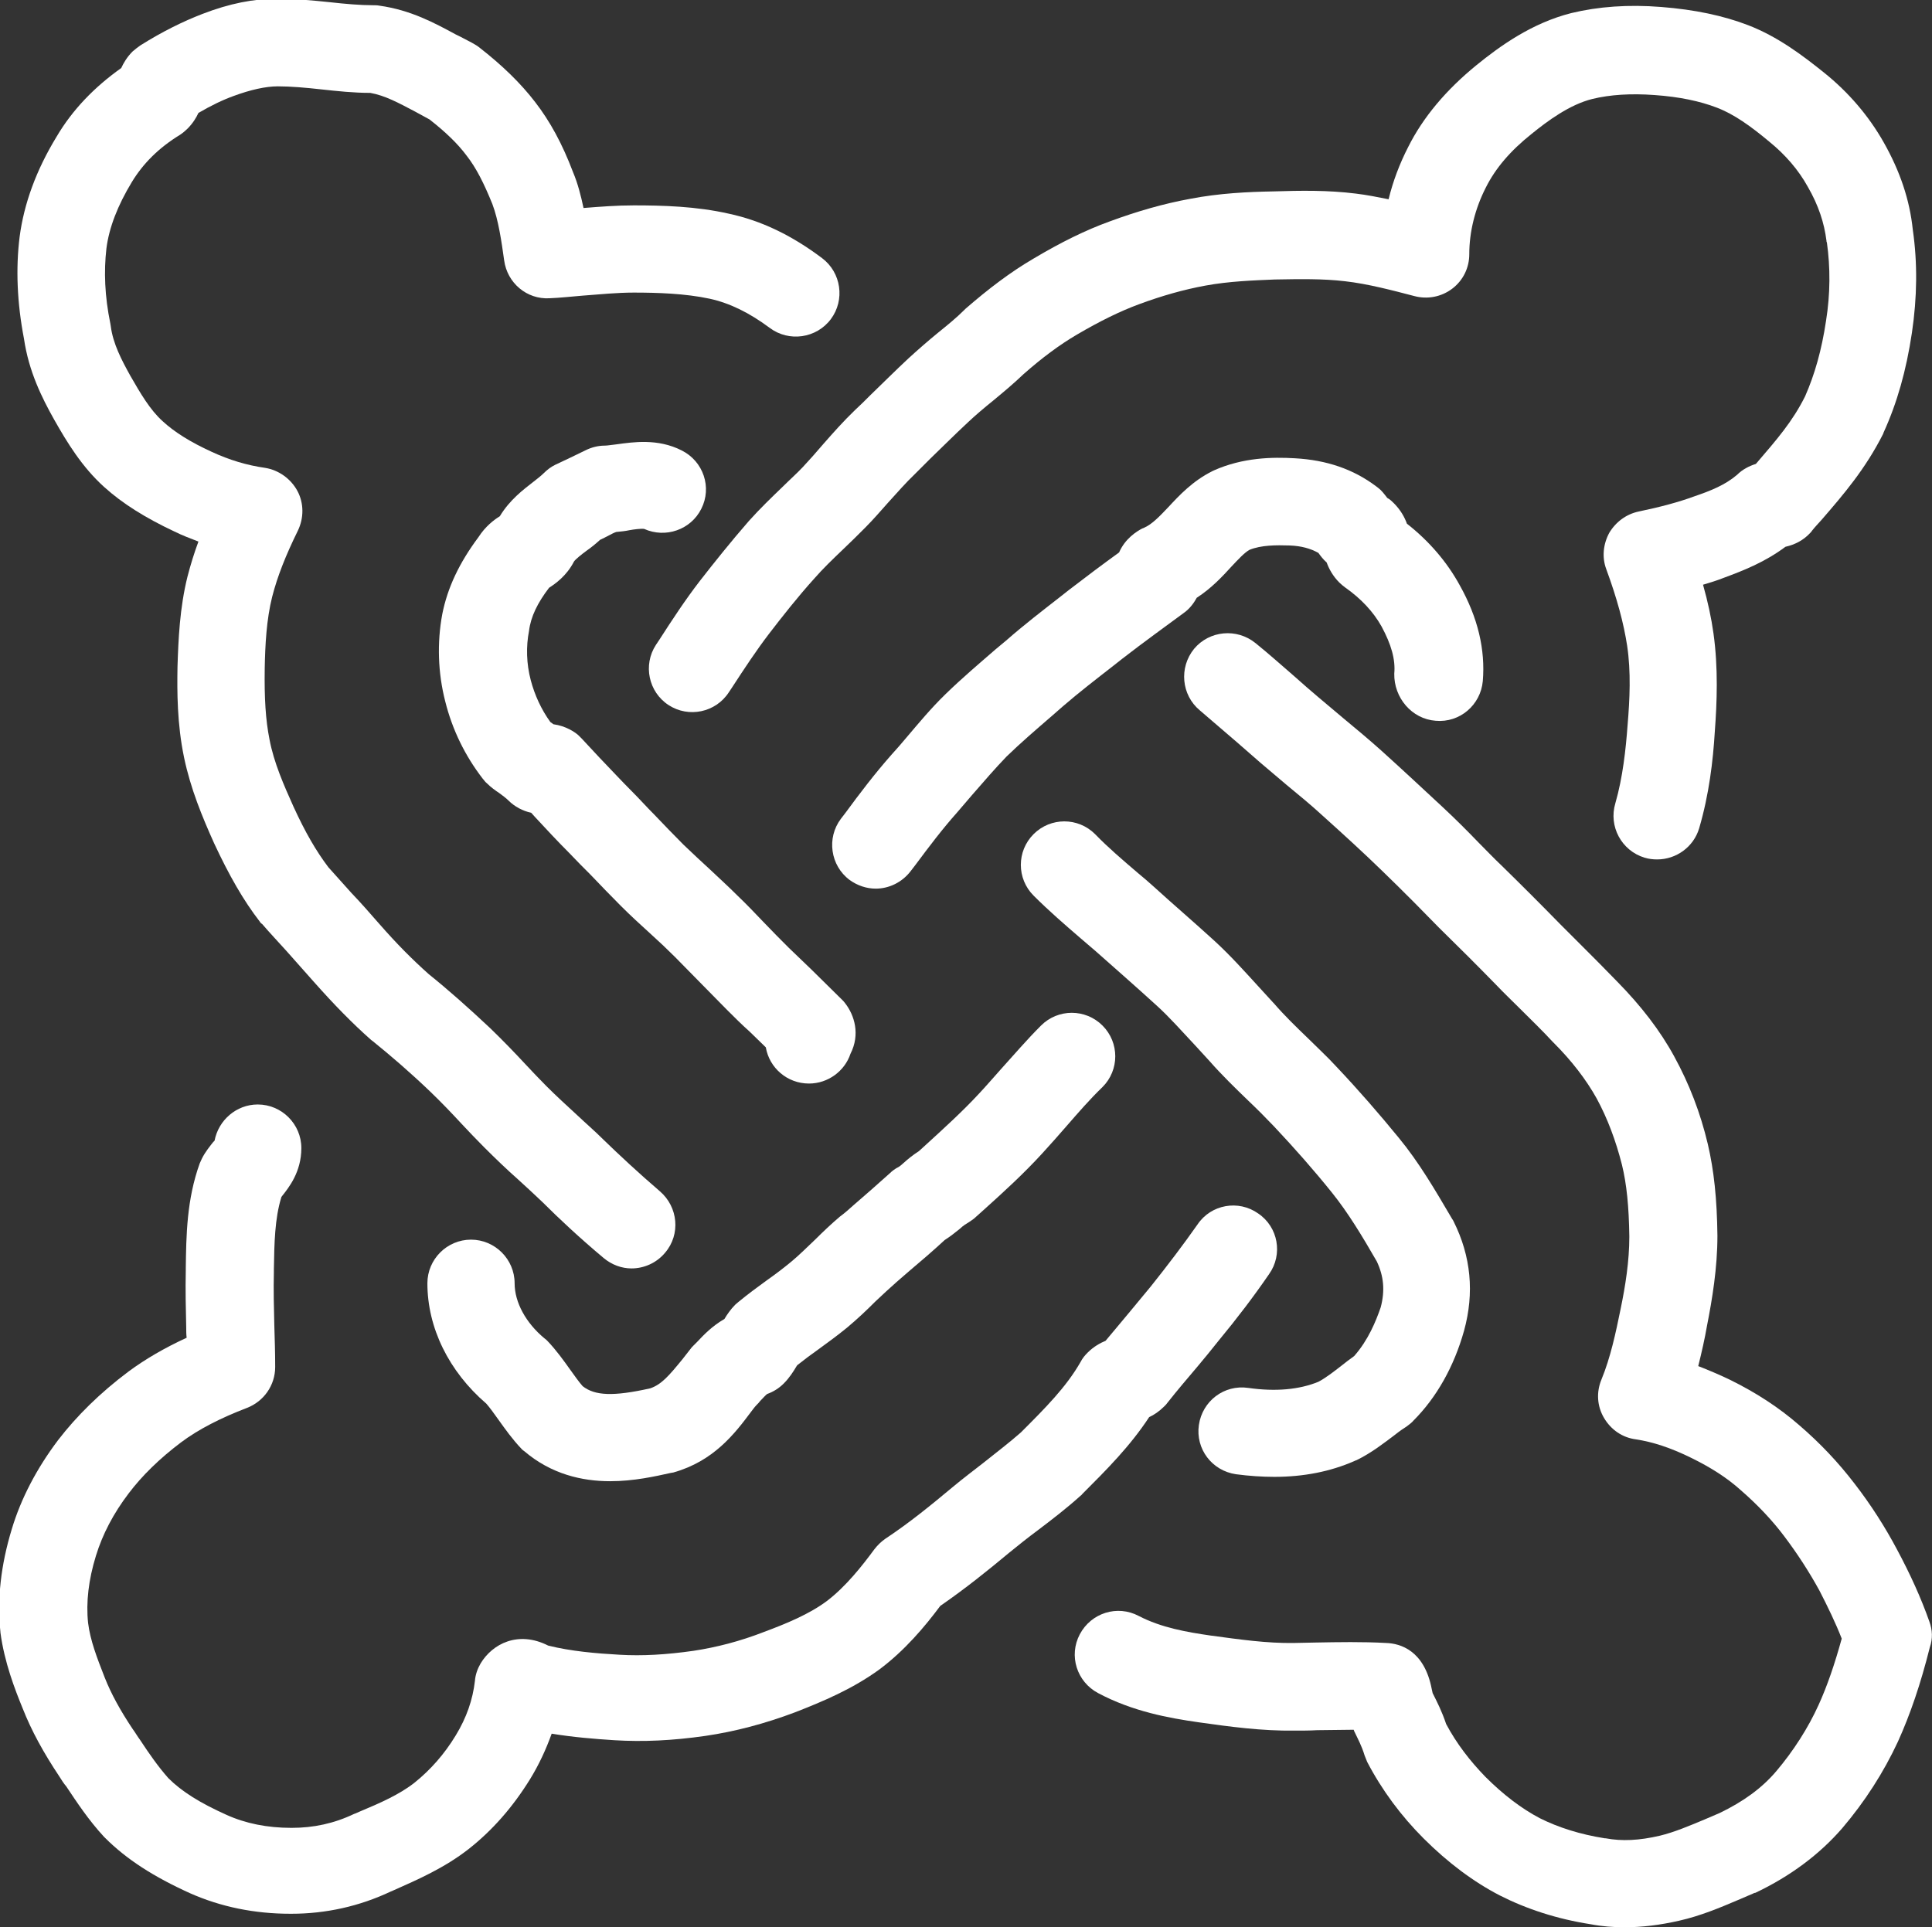
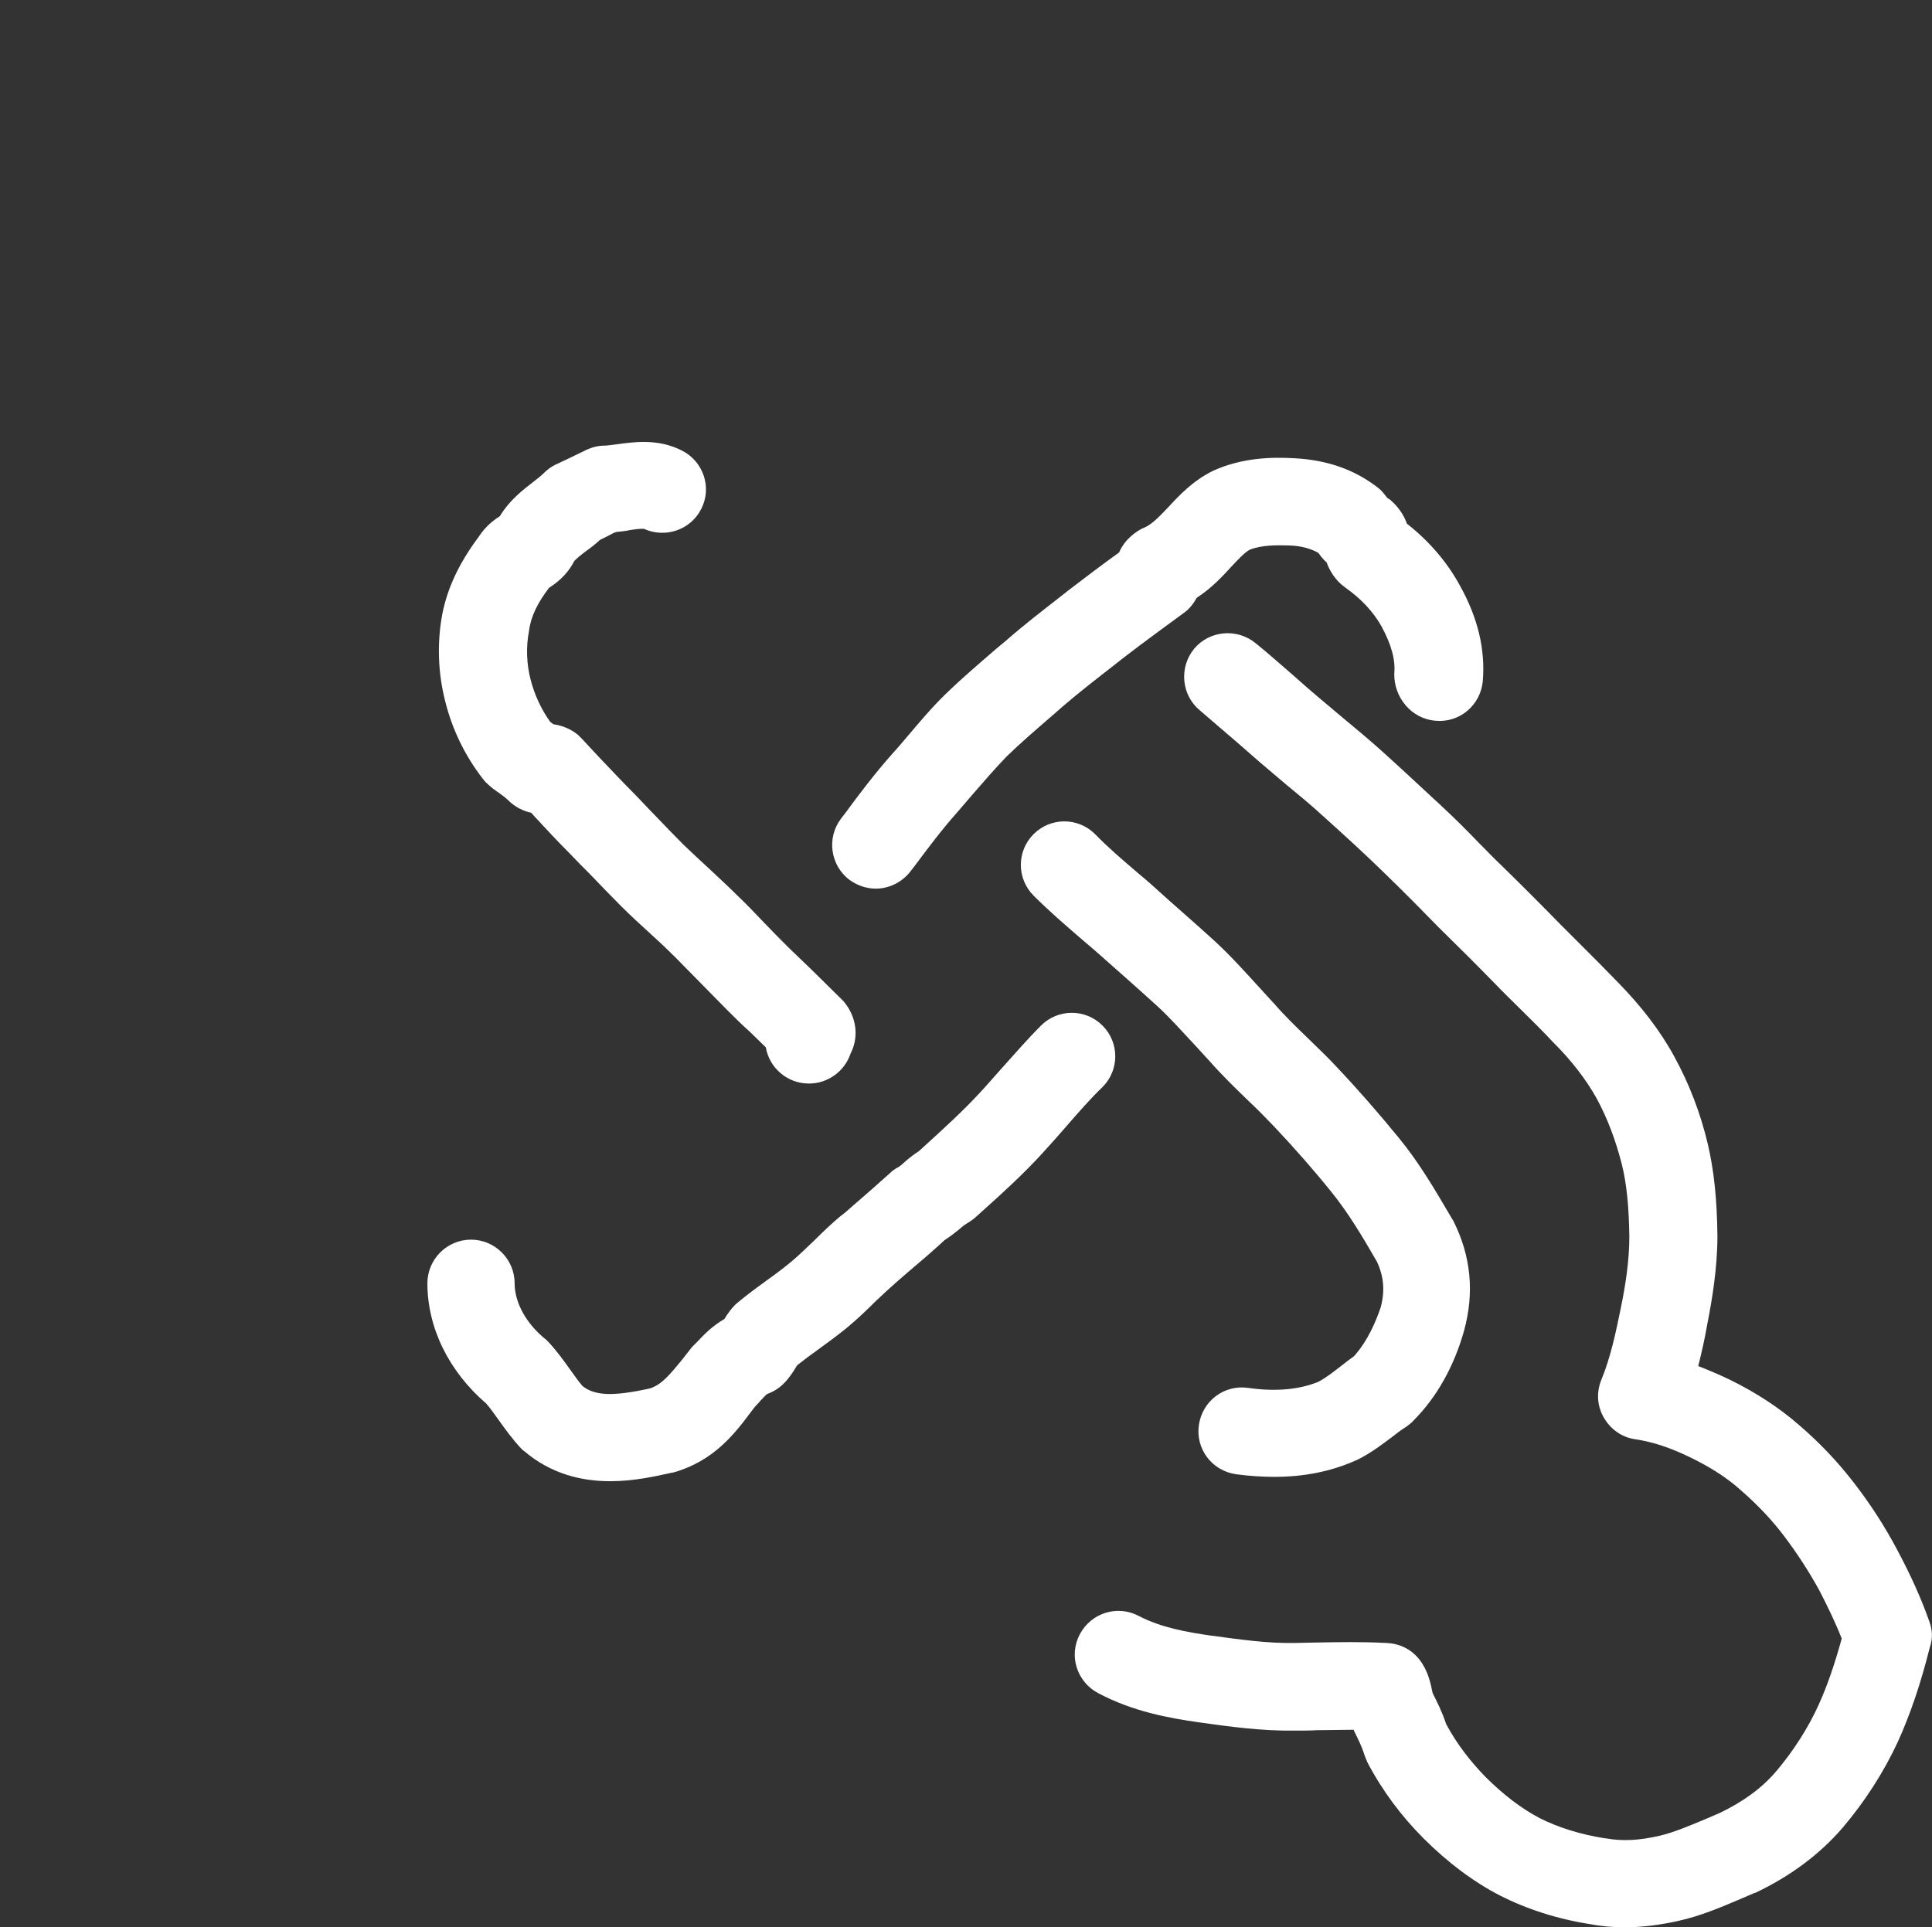
<svg xmlns="http://www.w3.org/2000/svg" version="1.1" id="Layer_1" x="0px" y="0px" viewBox="0 0 443 442" style="enable-background:new 0 0 443 442;" xml:space="preserve">
  <rect x="0" y="0" width="443" height="442" fill="#333333" stroke="none" />
  <style type="text/css">
	.st0{fill:#FFFFFF;}
</style>
  <g id="Layer_1_1_">
</g>
  <g>
    <path class="st0" d="M125.9,134.8c1.4-0.9,4-2.7,5.7-6c0.3-0.5,1.8-1.7,2.9-2.5c1-0.7,2-1.5,3.1-2.5c0.6-0.3,1.3-0.6,2-1   c0.6-0.3,1.1-0.6,1.7-0.8c1.1-0.1,2.1-0.2,3-0.4c1.1-0.2,2.7-0.4,3.4-0.3c4.9,2.2,10.7,0.2,13.1-4.6c2.5-4.9,0.5-10.9-4.5-13.4   c-5.5-2.8-11.2-1.9-14.9-1.4c-1,0.1-2.1,0.3-2.7,0.3c-1.6,0-3.1,0.4-4.5,1.1c-1,0.5-2.1,1-3.3,1.6c-1.3,0.6-2.5,1.2-3.6,1.7   c-1,0.5-1.8,1.1-2.6,1.9c-0.6,0.6-1.5,1.3-2.4,2c-2.3,1.8-5.4,4.1-7.7,7.9c-1.3,0.8-3.3,2.3-4.9,4.8c-4.4,5.9-7.1,11.6-8.3,17.7   c-1.2,6.5-1,13.4,0.7,20c1.6,6.4,4.5,12.4,8.6,17.7c0.3,0.3,0.5,0.7,0.9,1c1,1,2,1.7,2.9,2.3c0.8,0.6,1.5,1.1,2.1,1.7   c1.4,1.4,3.3,2.4,5.2,2.8c0.3,0.3,0.6,0.7,0.9,1c2.5,2.7,5.1,5.5,7.8,8.2c1.6,1.7,3.3,3.4,4.9,5c2.3,2.4,4.6,4.8,7,7.2   c2.2,2.2,4.5,4.3,6.7,6.3c2,1.8,3.9,3.6,5.7,5.4c1.9,1.9,3.8,3.9,5.8,5.9c2,2,4,4.1,6.1,6.2c1.7,1.7,3.4,3.4,5.2,5   c1.2,1.2,2.5,2.4,3.7,3.6c0.8,4.7,4.9,8.3,9.9,8.3c4.4,0,8.2-2.9,9.5-6.8c2.3-4.5,0.9-8.9-1.2-11.6c-0.2-0.3-0.5-0.6-0.7-0.8   c-2.4-2.4-4.8-4.7-7.1-7c-1.7-1.6-3.4-3.3-5.1-4.9c-1.9-1.9-3.8-3.8-5.7-5.8c-2-2.1-4-4.2-6.2-6.3c-2-2-4.1-3.9-6.1-5.8   c-2.2-2-4.2-3.9-6.2-5.8c-2.2-2.2-4.4-4.5-6.7-6.9c-1.7-1.7-3.3-3.5-5-5.2c-2.5-2.5-4.9-5.1-7.5-7.8c-1.4-1.5-2.7-2.9-4.1-4.4   c-0.3-0.3-0.5-0.5-0.8-0.8c-0.8-0.7-2.8-2.1-5.7-2.5c-0.1-0.1-0.3-0.2-0.4-0.3c-0.1-0.1-0.2-0.1-0.3-0.2c-2.1-2.9-3.6-6.2-4.5-9.6   c-1-3.8-1.1-7.7-0.4-11.3C121.7,141.4,123.3,138.2,125.9,134.8z" />
-     <path class="st0" d="M12.4,96.2c3,5.3,6.4,10.9,11.5,15.5c4.2,3.8,9.5,7.1,16.1,10.2c1.8,0.9,3.7,1.6,5.5,2.3c-1,2.7-1.8,5.3-2.5,8   c-1.8,7.2-2.1,14.5-2.3,20.7c-0.1,5.7-0.1,13.1,1.5,20.8c1.5,7.2,4.2,13.7,6.9,19.7c3.4,7.3,6.7,13.1,10.5,18   c0.1,0.2,0.3,0.4,0.5,0.5c1.8,2.1,3.7,4.1,5.5,6.1c2.1,2.4,4.2,4.7,6.3,7.1c4.7,5.3,8.9,9.6,13.2,13.4c0.1,0.1,0.3,0.2,0.4,0.3   c4.2,3.4,8.5,7.1,13.1,11.5c2.5,2.4,4.9,4.9,7.3,7.5c1.6,1.7,3.3,3.5,5.1,5.3c2.6,2.6,5.2,5.1,7.8,7.4c2,1.8,3.8,3.5,5.6,5.2   c3.6,3.6,8.5,8.2,14,12.8c1.9,1.6,4.2,2.4,6.4,2.4c2.8,0,5.7-1.2,7.7-3.6c3.6-4.2,3-10.5-1.2-14.1c-4.9-4.2-9.5-8.5-12.9-11.8   c-2-2-4.1-3.8-6-5.6c-2.5-2.3-4.9-4.5-7.1-6.7c-1.6-1.6-3.1-3.2-4.7-4.9c-2.6-2.8-5.3-5.6-8.2-8.4c-4.9-4.6-9.5-8.7-14.1-12.4   c-3.7-3.3-7.3-6.9-11.4-11.6c-2.1-2.4-4.2-4.8-6.4-7.1c-1.7-1.9-3.4-3.8-5.2-5.8c-2.8-3.7-5.3-8-8-13.9c-2.2-4.9-4.5-10.1-5.5-15.4   c-0.9-4.5-1.2-9.5-1.1-16.3c0.1-5.4,0.4-11.2,1.7-16.4c1.2-4.7,3.1-9.5,5.9-15.2c1.4-2.9,1.4-6.3-0.1-9.1c-1.5-2.8-4.3-4.8-7.4-5.3   c-4.2-0.6-8.2-1.8-12.3-3.7c-4.8-2.2-8.5-4.5-11.2-7c-2.9-2.6-5.1-6.4-7.4-10.4c-2-3.6-4-7.4-4.5-11.4c0-0.2-0.1-0.4-0.1-0.6   c-1.3-6.3-1.5-12-0.9-17.2c0.6-4.8,2.6-9.9,5.8-15.2c2.6-4.3,6.2-7.9,11.1-10.9c0.6-0.4,1.2-0.9,1.7-1.4c1.2-1.2,2-2.5,2.5-3.6   c2.9-1.7,5.6-3,8.1-3.9c3.8-1.4,7.3-2.2,10.1-2.2c3,0,6.4,0.3,10,0.7c3.7,0.4,7.4,0.8,11.2,0.8c3.4,0.6,6.5,2.3,10.3,4.3   c1.1,0.6,2.2,1.2,3.3,1.8c3.7,2.9,6.5,5.6,8.5,8.3c2.2,2.8,4,6.4,5.9,11.1c1.4,3.7,2.1,8.6,2.7,12.9c0.7,5.2,5.2,9,10.4,8.7   c2.5-0.1,5.1-0.4,7.6-0.6c3.9-0.3,8-0.7,11.7-0.7c0,0,0,0,0,0c5.4,0,11.8,0.2,17.4,1.4c4.6,1,9.1,3.2,13.8,6.7   c4.4,3.3,10.7,2.4,14-2c3.3-4.4,2.4-10.7-2-14c-6.9-5.2-13.9-8.6-21.4-10.2c-7.5-1.7-15.2-1.9-21.8-1.9c0,0,0,0,0,0   c-3.9,0-7.7,0.3-11.5,0.6c-0.6-2.8-1.3-5.6-2.4-8.2c-2.5-6.6-5.3-11.7-8.7-16.1c-3.3-4.3-7.5-8.4-12.9-12.6c-0.5-0.4-1.1-0.7-1.6-1   c-1.2-0.6-2.4-1.3-3.7-1.9c-4.8-2.6-10.3-5.6-17.5-6.6c-0.5-0.1-0.9-0.1-1.4-0.1c-3,0-6.4-0.3-10-0.7c-3.9-0.4-8-0.8-12-0.8   c-5.4,0-11,1.1-17.2,3.5c-4.4,1.7-9.1,4-14.2,7.2c-0.6,0.4-1.2,0.9-1.8,1.4c-1.3,1.3-2.1,2.7-2.6,3.8c-6.2,4.4-11.2,9.6-14.8,15.7   c-4.7,7.7-7.5,15.4-8.5,23c-0.9,7.2-0.6,15.1,1,23.4C6.6,85.2,9.6,91.2,12.4,96.2z" />
-     <path class="st0" d="M184.1,107.1c-1.4,1.5-3,2.9-4.6,4.5c-2.6,2.5-5.2,5-7.8,7.9c-4.1,4.7-8,9.6-11.2,13.7   c-3.4,4.4-6.4,9-9.3,13.5l-0.8,1.2c-3,4.6-1.7,10.8,2.9,13.8c4.6,3,10.8,1.7,13.8-2.9l0.8-1.2c2.8-4.3,5.5-8.4,8.4-12.2   c3-3.9,6.6-8.5,10.4-12.7c2-2.3,4.2-4.4,6.6-6.7c1.7-1.6,3.4-3.3,5.1-5c1.9-1.9,3.6-3.9,5.3-5.8c2.1-2.3,4-4.5,6.1-6.5   c1.2-1.2,2.4-2.4,3.6-3.6c2.8-2.7,5.6-5.5,8.5-8.2c1.8-1.7,3.7-3.3,5.8-5c2.3-1.9,4.7-3.9,7-6.1c4.2-3.7,8.2-6.7,12.3-9.1   c5.3-3.1,9.8-5.3,14.1-6.9c5.4-2,10.4-3.4,15.3-4.3c5.4-1,11.1-1.2,15.9-1.4c5.8-0.1,11-0.2,16.1,0.4c5.3,0.6,10.9,2.1,15.9,3.4   c3,0.8,6.2,0.2,8.7-1.7c2.5-1.9,3.9-4.8,3.9-7.9c0-5.1,1.3-10.4,3.8-15.3c2.2-4.4,5.6-8.4,10.5-12.3c3.7-3,8.7-6.7,13.9-8   c4.1-1,8.9-1.3,14.3-0.9c5.7,0.4,10.4,1.4,14.3,2.9c3.9,1.5,7.7,4.2,12,7.8c3.7,3,6.7,6.5,8.8,10.3c2.5,4.3,3.8,8.4,4.3,12.4   c0,0.1,0,0.3,0.1,0.4c0.8,5.7,0.8,11.8-0.2,18c-1,6.7-2.6,12.3-4.8,17.3c-2.9,5.8-6.4,9.8-11.2,15.4c0,0-0.1,0.1-0.1,0.1   c-1.6,0.5-3.1,1.3-4.3,2.5c-2.7,2.3-5.9,3.6-9.7,4.9c-3.8,1.4-8,2.5-12.8,3.5c-2.9,0.6-5.3,2.4-6.8,4.9c-1.4,2.6-1.7,5.6-0.7,8.3   c2.5,6.8,4,12.4,4.8,17.6c0.9,6,0.6,12.3,0.1,18.2c-0.4,5.5-1.1,12-2.8,17.9c-1.6,5.3,1.4,10.9,6.7,12.5c1,0.3,1.9,0.4,2.9,0.4   c4.3,0,8.3-2.8,9.6-7.1c2.3-7.8,3.2-15.6,3.6-22.2c0.5-6.7,0.8-14.6-0.3-22.5c-0.5-3.6-1.3-7.3-2.4-11.2c1.7-0.5,3.3-1,4.8-1.6   c4.6-1.7,9.4-3.6,14.1-7.1c2.2-0.5,4.1-1.5,5.6-3.1c0.2-0.2,0.4-0.4,0.5-0.6c0.7-0.9,1.5-1.7,2.2-2.5c5.1-5.9,10-11.6,14.1-19.7   c0-0.1,0.1-0.2,0.1-0.3c3.1-6.8,5.2-14.2,6.5-22.9c1.2-8.1,1.3-16,0.2-23.6c-0.7-6.8-2.9-13.4-6.7-20.1c-3.4-6-8-11.4-13.6-15.9   c-5.1-4.1-10.7-8.3-17.4-10.9c-5.7-2.2-12.3-3.6-20-4.2c-7.5-0.6-14.4-0.1-20.6,1.4c-9.1,2.3-16.4,7.6-21.7,11.9   c-7,5.7-12.3,12-15.7,18.8c-2,3.9-3.5,7.9-4.5,12c-2.5-0.5-5-1-7.5-1.3c-6.4-0.8-12.6-0.7-19-0.5c-5.6,0.1-12.3,0.4-19,1.7   c-6,1.1-12,2.8-18.5,5.2c-5.5,2-11,4.7-17.4,8.5c-5.3,3.1-10.3,6.9-15.6,11.5c-0.1,0.1-0.2,0.2-0.3,0.3c-1.8,1.8-3.9,3.5-6,5.2   c-2.2,1.8-4.5,3.8-6.8,5.9c-3,2.8-5.9,5.7-8.7,8.4c-1.2,1.2-2.4,2.4-3.6,3.5c-2.6,2.5-4.9,5.1-7.1,7.6   C187.1,103.8,185.6,105.5,184.1,107.1z" />
    <path class="st0" d="M329.2,165.3c5.5,0.5,10.3-3.6,10.8-9.1c0.6-7.2-1.1-14.5-5.3-22c-2.9-5.3-7-10.1-12.1-14.1   c-0.5-1.4-1.4-3.1-3-4.7c-0.4-0.4-0.9-0.9-1.5-1.2c-0.4-0.5-0.9-1.2-1.5-1.8c-0.3-0.3-0.7-0.6-1.1-0.9c-5.2-3.9-11.3-6-18.6-6.4   c-5.1-0.3-11.9-0.2-18.6,2.8c-0.1,0.1-0.3,0.1-0.4,0.2c-4.4,2.2-7.5,5.5-10,8.2c-2,2.1-3.7,3.9-5.5,4.7c-0.2,0.1-0.4,0.2-0.5,0.2   c-1.3,0.7-3.9,2.3-5.3,5.5c-3.6,2.6-7.6,5.6-11.5,8.6l-1.9,1.5c-4.1,3.2-8.4,6.5-12.5,10.1l-2.4,2c-3.8,3.3-7.7,6.6-11.5,10.3   c-3.3,3.2-6.2,6.7-9,10c-1.1,1.3-2.2,2.6-3.4,3.9c-3.8,4.3-7.3,8.9-10.6,13.4l-1,1.3c-3.3,4.4-2.4,10.7,2,14c1.8,1.3,3.9,2,6,2   c3,0,6-1.4,8-4l1-1.3c3.2-4.3,6.3-8.4,9.6-12.1c1.2-1.4,2.4-2.8,3.6-4.2c2.7-3.1,5.2-6,7.8-8.7c3.3-3.2,6.8-6.2,10.5-9.4l2.4-2.1   c3.7-3.2,7.6-6.2,11.7-9.4l1.9-1.5c4.9-3.8,9.9-7.4,14.1-10.5c1.3-0.9,2.3-2.2,3-3.5c3.4-2.2,5.9-4.9,8-7.2c1.5-1.6,3-3.2,4.1-3.8   c2.7-1.1,6.1-1.1,9.2-1c2.7,0.1,4.8,0.7,6.6,1.7c0.5,0.7,1.1,1.5,1.9,2.2c0.5,1.4,1.4,3.1,2.9,4.6c0.4,0.4,0.9,0.8,1.3,1.1   c3.7,2.6,6.5,5.6,8.4,9c2.2,4.1,3.2,7.5,2.9,10.8C319.6,160,323.7,164.9,329.2,165.3z" />
    <path class="st0" d="M442.4,371.9c-1.9-5.4-4.4-10.9-7.4-16.5c-2.7-5.1-6-10.3-9.8-15.2c-3.6-4.7-7.8-9.2-12.7-13.4   c-4.6-4-9.8-7.4-15.9-10.4c-2.5-1.2-4.9-2.2-7.2-3.1c0.8-3.2,1.5-6.3,2-9.2c1.2-6.1,2.4-13.3,2.4-20.7c-0.1-8.5-0.8-15-2.2-21   c-1.7-7.2-4.3-13.9-7.7-20.1c-3.2-5.9-7.6-11.6-13-17.1c-2.7-2.8-5.4-5.5-8-8.1c-1.8-1.8-3.5-3.5-5.2-5.2   c-4.3-4.4-8.8-8.9-13.4-13.4c-1.8-1.7-3.5-3.5-5.3-5.3c-2.6-2.7-5.3-5.4-8.2-8.1c-4.1-3.8-8.9-8.3-14-12.9   c-2.9-2.6-5.9-5.1-8.8-7.5c-1.9-1.6-3.8-3.2-5.7-4.8c-1.8-1.5-3.6-3.1-5.4-4.7c-2.9-2.5-5.9-5.2-9-7.7c-4.3-3.5-10.6-2.9-14.1,1.3   c-3.5,4.3-2.9,10.6,1.3,14.1c2.8,2.4,5.7,4.9,8.5,7.3c1.8,1.6,3.7,3.2,5.5,4.8c2,1.7,3.9,3.3,5.9,5c2.9,2.4,5.6,4.6,8.2,7   c4.9,4.4,9.7,8.8,13.6,12.6c2.5,2.4,5,4.9,7.6,7.5c1.8,1.8,3.6,3.7,5.5,5.6c4.5,4.4,8.9,8.8,13.1,13.1c1.8,1.9,3.7,3.7,5.5,5.5   c2.6,2.6,5.1,5,7.5,7.6c0.1,0.1,0.2,0.2,0.3,0.3c4.1,4.1,7.4,8.4,9.8,12.7c2.5,4.6,4.4,9.7,5.8,15.2c1.1,4.5,1.6,9.6,1.7,16.5   c0,5.6-0.9,11.3-2,16.6c-1.1,5.4-2.3,11.1-4.4,16.2c-1.2,2.9-1,6.1,0.6,8.8s4.2,4.5,7.3,4.9c3.9,0.6,7.9,1.9,12.6,4.2   c4.5,2.2,8.3,4.6,11.5,7.5c3.8,3.3,7.2,6.9,9.9,10.5c3.1,4.1,5.8,8.3,8.1,12.5c1.9,3.7,3.7,7.4,5.1,11c-1.6,5.8-3.3,10.8-5.3,15.2   c-2.4,5.3-5.8,10.6-9.7,15.2c-3.3,3.9-7.6,7-13,9.6c-1.2,0.5-2.3,1-3.5,1.5c-3.6,1.5-6.9,2.9-10.2,3.7c-4.7,1.1-8.7,1.3-12.4,0.6   c-0.1,0-0.2,0-0.2,0c-5.7-0.9-10.7-2.5-14.9-4.6c-4.2-2.2-8.4-5.4-12.5-9.5c-3.5-3.6-6.6-7.6-9-12.1c-1-3-2.1-5.1-3.1-7.1   c-0.1-0.3-0.1-0.6-0.2-0.9c-1.7-8.9-7.2-10.5-10.5-10.6c-5.4-0.3-10.9-0.2-16.2-0.1c-1.6,0-3.3,0.1-4.9,0.1   c-6.2,0.1-12.4-0.8-19.1-1.7c-5.5-0.8-11.3-1.8-16.5-4.5c-4.9-2.6-10.9-0.7-13.5,4.2c-2.6,4.9-0.7,10.9,4.2,13.5   c7.9,4.2,16.1,5.7,23.1,6.7c7.1,1,14.4,2,22,1.9c1.7,0,3.4,0,5.1-0.1c2.9,0,5.6-0.1,8.4-0.1c0,0.1,0.1,0.2,0.1,0.3   c0.9,1.9,1.7,3.3,2.4,5.6c0.2,0.5,0.4,1,0.6,1.5c3.4,6.5,7.8,12.4,12.9,17.5c5.6,5.6,11.5,10,17.5,13.1c6.1,3.1,13.1,5.4,20.8,6.6   c2.6,0.5,5.2,0.7,7.8,0.7c4,0,8.1-0.5,12.5-1.5c4.9-1.1,9.4-3,13.4-4.7c1.2-0.5,2.3-1,3.5-1.5c0.2-0.1,0.4-0.2,0.6-0.2   c8-3.8,14.7-8.8,19.9-14.8c5.2-6.1,9.5-12.8,12.8-19.9c2.8-6.2,5.2-13.2,7.3-21.6C443.2,375.8,443.1,373.8,442.4,371.9z" />
    <path class="st0" d="M310.5,311c-1,0.7-2,1.5-2.9,2.2c-1.8,1.4-3.6,2.8-5.3,3.7c-4.4,1.8-9.8,2.3-16.1,1.4   c-5.5-0.8-10.5,3-11.3,8.5c-0.8,5.5,3,10.5,8.5,11.3c3,0.4,6,0.6,8.8,0.6c6.7,0,12.8-1.2,18.3-3.6c0.2-0.1,0.4-0.2,0.5-0.2   c3.5-1.7,6.4-4,8.8-5.8c1-0.8,2-1.5,2.8-2c0.5-0.4,1.1-0.8,1.5-1.3c5.3-5.3,9.3-12.4,11.6-20.6c2.4-8.7,1.6-17.1-2.4-25.1   c-0.1-0.2-0.2-0.4-0.3-0.5c-4-6.8-7.6-13-12.3-18.7c-4.5-5.5-9.1-10.8-14.2-16.2c-2.1-2.3-4.4-4.4-6.5-6.5   c-2.8-2.7-5.5-5.3-7.9-8.1c-0.1-0.1-0.1-0.1-0.2-0.2c-1.1-1.2-2.2-2.4-3.2-3.5c-3.2-3.5-6.5-7.2-10.2-10.6   c-4.7-4.3-9.5-8.4-14-12.5c-1.2-1.1-2.4-2.1-3.6-3.1c-3.5-3-6.8-5.8-9.8-8.9c-3.9-3.9-10.2-3.9-14.1,0c-3.9,3.9-3.9,10.2,0,14.1   c3.5,3.5,7.2,6.7,10.8,9.8c1.2,1,2.3,2,3.5,3c4.5,4,9.2,8.1,13.8,12.3c3,2.7,5.8,5.9,8.9,9.2c1.1,1.2,2.2,2.4,3.3,3.6   c2.9,3.3,6,6.3,8.9,9.1c2.1,2,4,3.9,5.9,5.9c4.8,5.1,9.2,10.1,13.3,15.2c3.7,4.6,6.9,9.9,10.3,15.8c1.6,3.4,1.9,6.7,0.9,10.5   C315.5,303,313.7,307.4,310.5,311z" />
    <path class="st0" d="M149.1,318.4c-8.5,1.9-12.7,1.7-15.5-0.5c-0.8-0.9-1.8-2.3-2.8-3.7c-1.5-2.1-3.2-4.5-5.3-6.7   c-0.2-0.2-0.4-0.4-0.7-0.6c-4.2-3.5-6.8-8.2-6.8-12.6c0-5.5-4.5-10-10-10s-10,4.5-10,10c0,10.2,4.9,20.2,13.5,27.6   c0.8,0.9,1.8,2.3,2.8,3.7c1.5,2.1,3.2,4.5,5.3,6.7c0.2,0.2,0.4,0.4,0.6,0.5c6.2,5.3,13.3,6.9,19.7,6.9c5.4,0,10.3-1.1,13.9-1.9   c0.2,0,0.4-0.1,0.6-0.1c9.2-2.6,14-8.8,17.8-13.9c0.4-0.5,0.8-1.1,1.3-1.6c0.3-0.3,0.6-0.6,0.8-0.9c0.6-0.6,1.3-1.4,1.6-1.6   c1.4-0.5,2.7-1.3,3.8-2.4c1.4-1.4,2.3-2.9,2.9-3.9c0.1-0.1,0.1-0.2,0.2-0.3c1.5-1.2,3.1-2.4,4.8-3.6c2.2-1.6,4.4-3.2,6.6-5   c2.4-2,4.5-4,6.5-6c1.7-1.6,3.3-3.1,4.9-4.5c1-0.9,2-1.7,3-2.6c2.6-2.2,5.3-4.5,8-7c1.4-0.9,2.5-1.8,3.5-2.6   c0.3-0.3,0.8-0.7,1.1-0.9c0.7-0.4,1.4-0.9,2.1-1.4l1.9-1.7c4.9-4.4,9.5-8.6,13.8-13.3c1.9-2.1,3.8-4.2,5.6-6.3   c2.7-3.1,5.3-6.1,8.2-8.9c3.9-3.9,3.9-10.2,0-14.1c-3.9-3.9-10.2-3.9-14.1,0c-3.3,3.3-6.2,6.7-9.1,9.9c-1.8,2-3.5,4-5.2,5.8   c-3.7,4-8,7.9-12.6,12.1l-1.1,1c-1.4,0.9-2.5,1.8-3.5,2.7c-0.3,0.3-0.8,0.7-1.1,0.9c-0.8,0.4-1.5,0.9-2.1,1.5   c-2.8,2.5-5.6,5-8.3,7.3c-1,0.9-2,1.8-3.1,2.6c-2,1.7-3.9,3.5-5.6,5.2c-1.9,1.8-3.7,3.6-5.5,5.1c-1.7,1.4-3.5,2.8-5.5,4.2   c-2.2,1.6-4.4,3.2-6.7,5.1c-0.2,0.2-0.5,0.4-0.7,0.6c-1.1,1.1-1.9,2.3-2.5,3.3c-2.8,1.6-4.8,3.7-6.2,5.2c-0.3,0.3-0.6,0.6-0.9,0.9   c-0.3,0.3-0.5,0.5-0.7,0.8c-0.6,0.8-1.2,1.5-1.8,2.3C153.4,315.5,151.7,317.5,149.1,318.4z" />
-     <path class="st0" d="M248.1,342.7L248.1,342.7c5.7-5.7,11-11,15.4-17.7c1.1-0.5,2.3-1.3,3.5-2.5c0.3-0.3,0.5-0.5,0.7-0.8   c2.2-2.8,4.6-5.6,6.8-8.2c1.7-2,3.3-4,4.9-6c4.3-5.2,8.1-10.2,11.6-15.3c3.2-4.5,2.1-10.8-2.5-13.9c-4.5-3.2-10.8-2.1-13.9,2.5   c-3.3,4.7-6.8,9.3-10.7,14.2c-1.6,1.9-3.2,3.9-4.8,5.8c-1.8,2.2-3.7,4.4-5.6,6.7c-1.2,0.5-2.7,1.3-4.1,2.7   c-0.6,0.6-1.2,1.3-1.6,2.1c-3.3,5.8-8.1,10.6-13.7,16.2c-2.6,2.3-5.5,4.5-8.5,6.9c-2.3,1.8-4.7,3.6-7.1,5.6   c-4.8,4-9.9,8.2-15.5,11.9c-1,0.7-1.8,1.5-2.5,2.4c-2.8,3.8-6.5,8.5-10.8,11.8c-4.1,3.1-9.5,5.3-14.6,7.2   c-5.4,2.1-10.8,3.5-16.1,4.3c-6.3,0.9-11.8,1.2-16.9,0.9c-5.4-0.3-11.2-0.8-16.4-2.1c-6.9-3.5-12.8-0.4-15.5,4.1   c-0.7,1.2-1.2,2.6-1.3,4c-0.5,4.3-1.9,8.4-4.4,12.5c-2.6,4.3-5.8,7.9-9.4,10.8c-3.4,2.7-7.9,4.7-12.7,6.7l-0.9,0.4   c-0.1,0-0.2,0.1-0.3,0.1c-4.6,2.2-9.3,3.2-14.3,3.2c0,0-0.1,0-0.1,0c-5.5,0-10.5-1-14.9-3c-6-2.7-10.2-5.3-13.3-8.4   c-2.3-2.6-4.4-5.6-6.5-8.8c-0.6-0.8-1.1-1.7-1.7-2.5c-2.8-4.2-4.9-8-6.4-11.8c-1.8-4.6-3.3-8.5-3.8-12.5c-0.5-4.7,0.1-9.9,1.8-15.4   c1.5-4.9,4-9.7,7.5-14.3c3.1-4.1,7.1-8,12-11.7c4-3,9.1-5.6,15.1-7.9c3.9-1.5,6.5-5.2,6.5-9.4c0-3.2-0.1-6.4-0.2-9.6   c-0.1-4-0.2-8.2-0.1-12.1l0-0.7c0.1-6,0.2-11.6,1.7-16.5c0-0.1,0.1-0.1,0.1-0.2c1.6-2,4.5-5.6,4.5-11.1c0-5.5-4.5-10-10-10   c-4.9,0-9,3.6-9.9,8.3c-0.1,0.1-0.2,0.2-0.3,0.3c-0.7,0.9-1.8,2.2-2.6,3.8c-0.2,0.4-0.3,0.7-0.5,1.1c-3,8.3-3.1,16.6-3.2,24l0,0.6   c-0.1,4.4,0,8.8,0.1,13c0,0.8,0,1.6,0.1,2.4c-5,2.3-9.5,4.9-13.4,7.8c-6.4,4.8-11.8,10.1-16.1,15.7c-4.9,6.5-8.5,13.4-10.6,20.4   c-2.5,8.2-3.4,16.1-2.6,23.6c0,0,0,0.1,0,0.1c0.9,6.8,3.3,13,5.1,17.4c2,5.1,4.8,10.2,8.4,15.6c0.5,0.8,1,1.6,1.6,2.3   c2.4,3.6,5.1,7.7,8.6,11.5c0.1,0.1,0.2,0.2,0.3,0.3c4.9,4.9,11.1,8.9,19.5,12.7c7,3.1,14.7,4.7,23,4.7c0.1,0,0.1,0,0.2,0   c7.9,0,15.6-1.7,22.8-5.1l0.7-0.3c5.4-2.4,11.6-5.1,17.1-9.4c5.5-4.3,10.2-9.7,14.1-16c2.1-3.4,3.7-6.9,5-10.5   c4.9,0.8,9.7,1.2,14.4,1.5c6.5,0.4,13.3,0.1,20.9-1c6.8-1,13.6-2.8,20.5-5.4c6.4-2.5,13.1-5.3,19.3-9.8c5.9-4.4,10.5-9.9,14-14.6   c5.8-4,11-8.2,15.8-12.2c2.1-1.7,4.2-3.4,6.5-5.1c3.3-2.5,6.7-5.1,9.9-8C247.8,343,248,342.9,248.1,342.7z" />
  </g>
</svg>